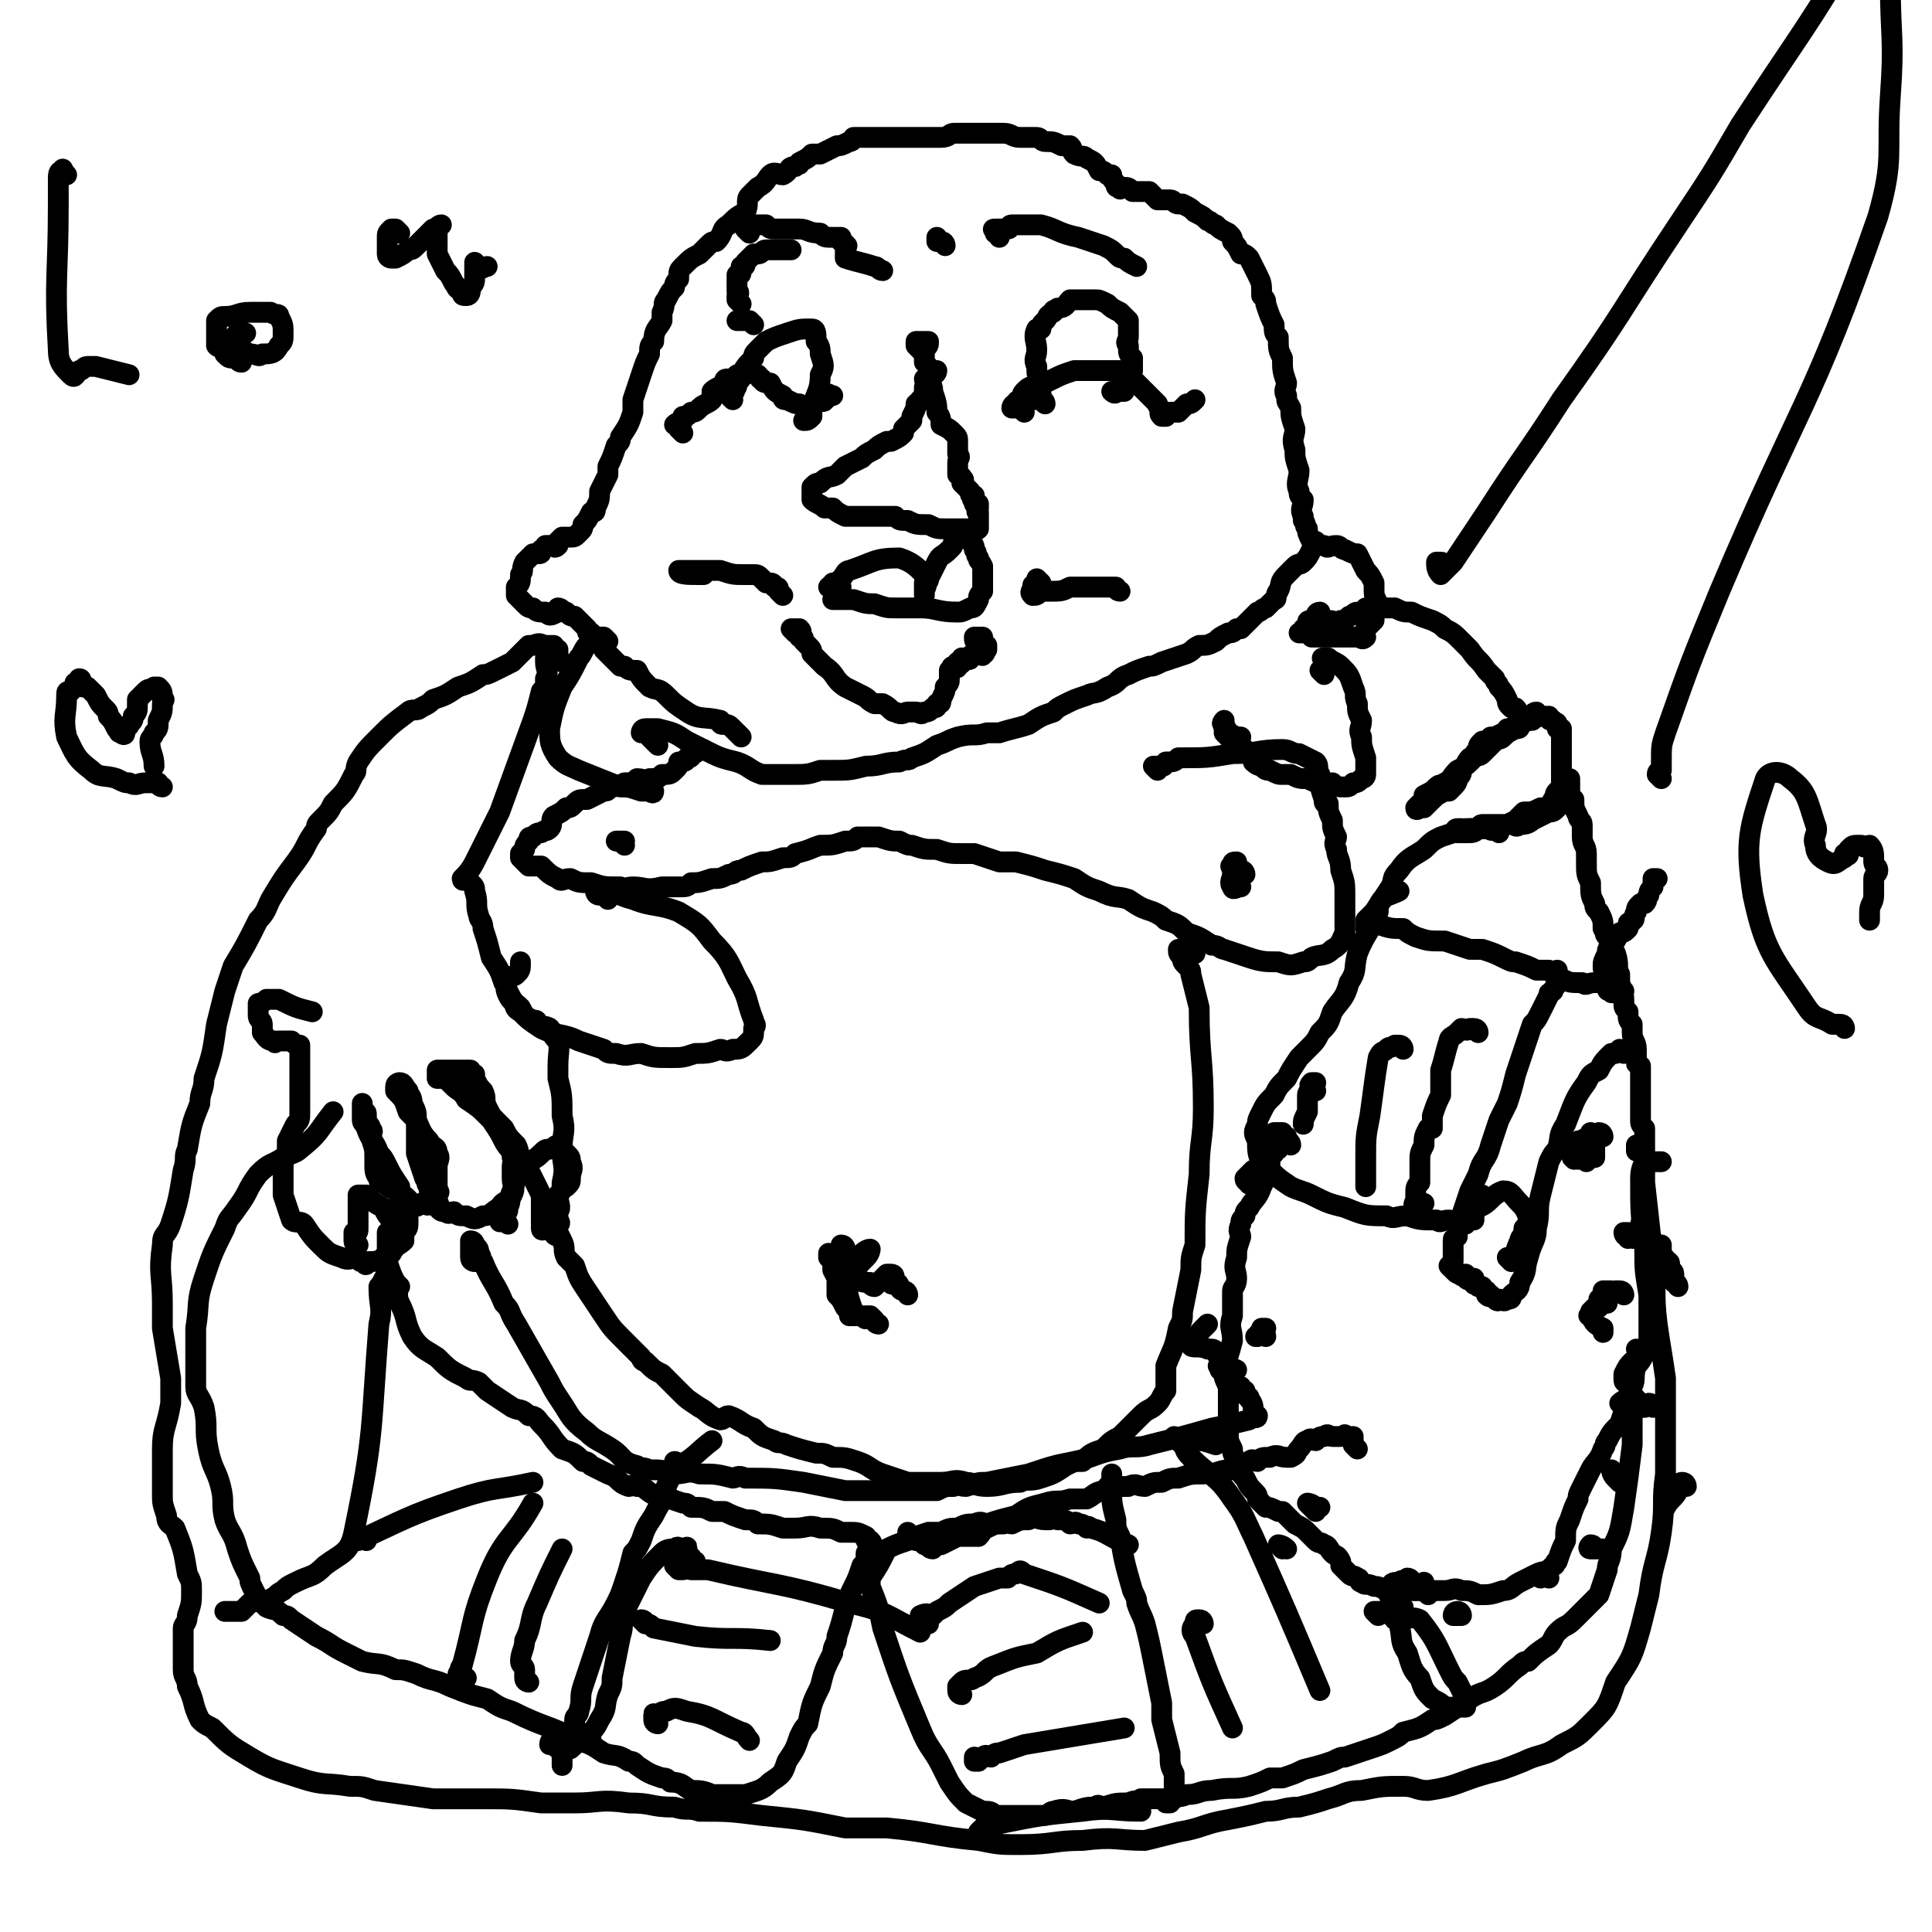
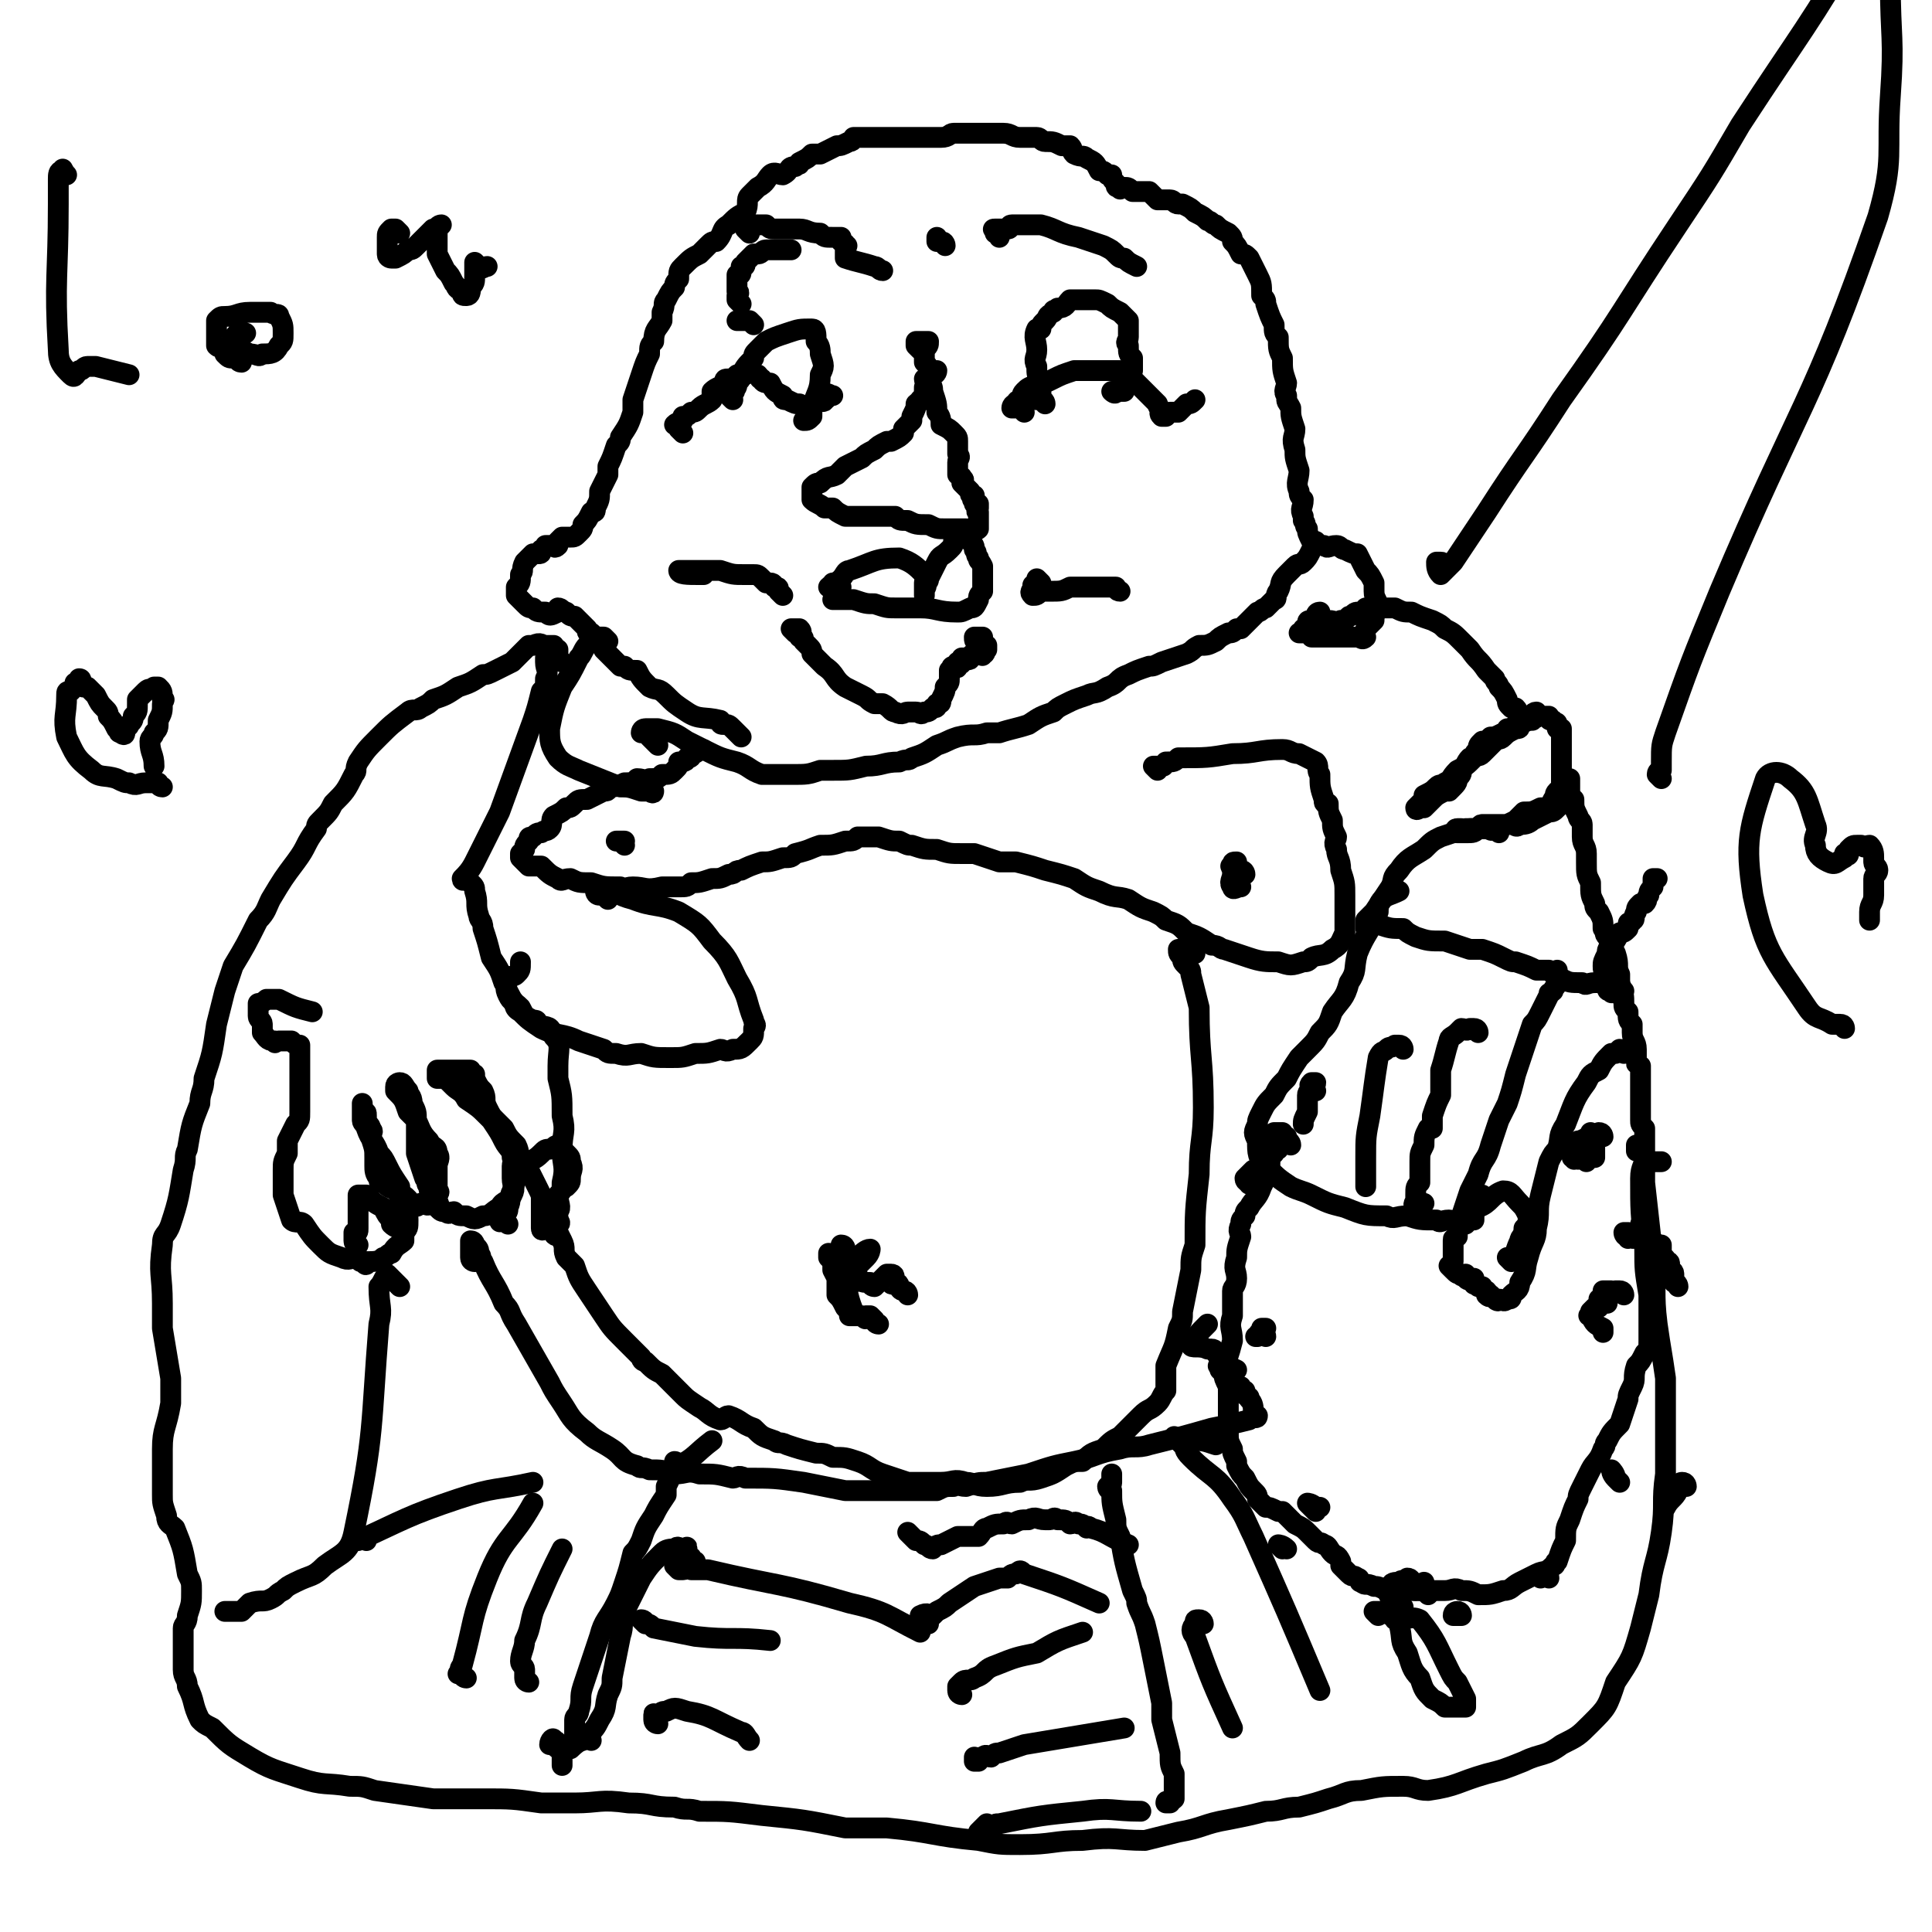
<svg xmlns="http://www.w3.org/2000/svg" viewBox="0 0 464 464" version="1.1">
  <g fill="none" stroke="#000000" stroke-width="5" stroke-linecap="round" stroke-linejoin="round">
    <path d="M178,177c0,0 -1,-1 -1,-1 -1,-1 -1,-1 -1,-1 -1,-1 -1,-1 -2,-1 -1,0 -1,0 -1,-1 -4,-1 -5,0 -8,-2 -3,-2 -3,-2 -5,-4 -2,-2 -2,-1 -4,-2 -2,-2 -2,-2 -3,-4 -2,0 -2,0 -3,-1 -1,0 -1,0 -1,0 -2,-2 -2,-2 -4,-4 0,0 0,0 0,-1 -1,-1 -1,-1 -2,-2 0,0 0,0 -1,-1 -1,0 -1,0 -1,-1 -1,-1 -1,-1 -1,-1 -1,-1 -1,-1 -1,-1 0,0 0,0 -1,-1 -1,0 -1,0 -2,-1 -1,0 -1,-1 -2,-1 0,0 0,1 0,1 -2,1 -2,1 -3,0 -2,0 -2,0 -3,-1 -1,0 -1,0 -2,-1 -1,-1 -1,-1 -2,-2 0,-1 0,-1 0,-2 1,-1 1,-1 1,-3 1,-1 0,-1 1,-3 1,-1 1,-1 2,-2 1,0 1,0 1,0 1,0 1,0 1,-1 1,0 1,-1 1,-1 1,0 1,0 2,0 0,0 0,1 1,0 0,0 0,-1 0,-1 1,-1 1,-1 1,-1 1,0 1,0 2,0 1,0 1,0 2,-1 1,-1 1,-1 1,-2 1,-1 1,-1 2,-3 1,0 1,0 1,-1 1,-2 1,-2 1,-4 1,-2 1,-2 2,-4 0,-1 0,-1 0,-2 1,-2 1,-2 2,-5 1,-1 1,-1 1,-2 2,-3 2,-3 3,-6 0,-2 0,-2 0,-3 1,-3 1,-3 2,-6 1,-3 1,-3 2,-5 0,-2 0,-2 1,-3 0,-3 1,-3 2,-5 0,-1 0,-1 0,-2 1,-2 0,-2 1,-3 1,-2 1,-2 2,-3 0,-1 0,-1 1,-2 0,-2 0,-2 1,-3 2,-2 2,-2 4,-3 1,-1 1,-1 2,-2 1,-1 1,-1 2,-1 2,-2 1,-3 3,-4 2,-2 2,-2 4,-3 1,-2 0,-3 1,-4 1,-1 1,-1 2,-2 2,-1 2,-2 3,-3 1,-1 2,0 3,0 2,-1 1,-2 3,-2 1,-1 1,0 1,-1 2,-1 2,-1 3,-2 1,0 1,0 2,0 2,-1 2,-1 4,-2 1,0 1,0 3,-1 1,0 1,-1 1,-1 2,0 2,0 4,0 1,0 1,0 2,0 2,0 2,0 4,0 1,0 1,0 2,0 2,0 2,0 3,0 1,0 1,0 2,0 1,0 1,0 3,0 1,0 1,0 1,0 2,0 2,-1 3,-1 1,0 1,0 2,0 1,0 1,0 3,0 1,0 1,0 1,0 2,0 2,0 4,0 1,0 1,0 2,0 2,0 2,1 4,1 2,0 2,0 4,0 1,0 1,1 2,1 2,0 2,0 4,1 1,0 1,0 2,0 1,1 0,1 1,2 2,1 2,0 3,1 2,1 2,1 3,3 1,0 1,0 2,1 0,0 0,0 1,0 0,1 0,1 1,2 0,1 0,1 1,1 0,1 0,0 1,0 1,0 1,0 2,1 1,0 1,0 2,0 1,0 1,0 2,0 1,1 1,1 2,2 1,0 0,0 1,0 1,0 1,0 2,0 1,0 1,1 2,1 0,0 1,0 1,0 2,1 2,1 3,2 2,1 2,1 3,2 1,0 1,1 2,1 1,1 1,1 3,2 1,1 1,1 1,2 1,1 1,1 2,3 1,0 1,0 2,1 1,2 1,2 2,4 1,2 1,2 1,5 1,1 1,1 1,2 1,3 1,3 2,5 0,2 0,2 1,3 0,3 0,3 1,5 0,3 0,3 1,6 0,1 -1,2 0,3 0,2 0,1 1,3 0,2 0,2 1,5 0,2 -1,2 0,5 0,2 0,2 1,5 0,2 -1,3 0,5 0,1 0,1 1,2 0,2 -1,2 0,4 0,0 0,0 0,1 1,1 0,1 1,2 0,1 0,1 1,3 0,0 0,0 1,0 1,1 1,1 2,1 1,1 1,0 3,0 1,0 1,1 2,1 2,1 2,1 3,1 1,2 1,2 2,4 1,1 1,1 2,3 0,1 0,1 0,2 0,2 1,2 1,4 -1,2 -1,2 -1,3 -1,1 -1,1 -2,2 0,1 -1,1 -1,2 0,0 1,0 1,0 -1,1 -1,0 -2,0 0,0 0,0 0,0 -1,0 -1,0 -2,0 0,0 0,0 -1,0 0,0 0,0 -1,0 0,0 0,0 -1,0 0,0 0,0 0,0 -1,0 -1,0 -2,0 0,0 0,0 -1,0 0,0 0,0 -1,0 -1,0 -1,0 -2,0 0,0 0,-1 -1,-1 0,0 0,0 -1,0 0,0 -1,0 -1,0 0,0 1,0 1,-1 1,0 1,0 1,0 0,0 0,0 0,-1 0,-1 0,-1 1,-1 0,0 0,0 1,-1 0,0 0,-1 1,-1 0,0 0,1 0,1 -1,1 -1,1 -1,1 -1,0 -1,1 -1,1 0,0 -1,0 -1,1 0,0 1,1 1,1 0,-1 -1,-2 0,-2 0,0 1,1 1,0 1,0 1,0 2,-1 1,0 1,0 1,0 2,0 2,1 3,0 1,0 1,0 2,-1 1,0 1,-1 2,-1 1,0 1,0 2,0 0,0 0,-1 0,-1 1,0 1,0 3,0 0,0 0,0 1,0 1,0 1,0 3,0 2,1 2,1 4,1 2,1 2,1 5,2 2,1 2,1 3,2 2,1 2,1 4,3 1,1 1,1 2,2 2,3 2,2 4,5 1,1 1,1 2,2 0,1 1,1 1,2 1,1 1,1 2,3 0,1 0,1 1,2 1,0 1,0 1,0 1,1 0,1 1,2 0,0 0,0 1,1 1,0 1,-1 1,-1 0,0 0,0 1,0 0,0 1,1 1,0 0,0 0,-1 0,-1 -1,0 -1,1 -1,1 -1,1 -1,1 -3,2 0,0 0,0 -1,0 -1,1 -1,1 -2,1 0,1 0,1 -1,1 -2,1 -2,1 -3,1 -1,1 -1,1 -2,1 -1,1 -1,1 -1,2 -1,1 -1,1 -1,2 -1,0 -1,0 -1,0 -1,1 -1,2 -2,3 0,1 0,1 -1,2 0,1 0,1 -2,3 0,0 0,0 -1,0 -2,1 -2,1 -3,2 -1,1 -1,1 -2,2 -1,0 -1,0 -1,0 0,0 -1,1 -1,0 0,0 0,0 1,-1 0,0 0,0 1,-1 0,0 0,0 0,-1 2,-1 2,-1 3,-2 1,-1 1,0 2,-1 2,-1 1,-1 3,-3 2,-1 2,-1 4,-3 1,-1 1,0 2,-1 2,-2 2,-2 3,-3 1,-1 1,0 2,-1 1,-1 1,-1 3,-2 1,0 1,0 1,-1 2,-1 2,-1 3,-1 1,-1 1,-1 2,-1 1,0 1,0 2,0 0,1 0,1 1,1 0,1 1,0 1,1 0,0 0,0 0,1 0,0 1,0 1,0 0,1 0,1 0,1 0,1 0,1 0,2 0,0 0,0 0,1 0,0 0,0 0,1 0,0 0,0 0,1 0,0 0,0 0,1 0,1 0,1 0,2 0,0 0,0 0,1 0,1 0,1 0,2 0,0 0,0 0,1 0,1 0,1 0,2 0,1 0,1 0,3 0,0 0,0 -1,1 -1,1 -1,1 -2,1 -2,1 -2,1 -4,2 -1,1 -2,1 -3,1 -1,1 -1,0 -2,0 -1,0 -1,0 -3,0 0,0 0,0 -1,0 -2,0 -2,0 -3,0 -1,0 0,1 -1,1 -1,1 -1,1 -3,1 0,0 0,0 -1,0 0,0 0,0 -1,0 0,0 0,0 0,0 0,0 -1,-1 0,-1 0,0 0,0 1,0 1,1 1,0 2,0 1,0 1,0 2,0 2,0 2,0 4,0 3,-1 3,-1 5,-2 1,-1 1,-1 2,-2 2,0 2,0 4,-1 2,0 2,0 3,-2 1,-1 0,-1 1,-2 0,0 1,0 1,0 0,-1 0,-1 0,-2 0,0 0,-1 1,-1 0,0 1,0 1,0 0,1 0,1 0,2 0,1 0,1 0,2 1,1 1,1 1,1 0,2 0,2 1,4 0,1 1,1 1,2 0,2 0,2 0,3 0,2 1,2 1,4 0,1 0,1 0,2 0,3 0,3 1,5 0,3 0,3 1,5 0,1 0,1 1,2 1,2 1,2 1,4 1,1 0,1 1,2 1,2 1,2 2,4 1,3 0,3 1,5 0,1 0,1 0,2 1,3 1,3 1,5 0,1 0,1 1,2 0,2 0,2 1,3 0,1 0,1 0,2 0,2 1,2 1,4 0,1 0,1 0,3 0,1 0,0 1,1 0,2 0,2 0,3 0,1 0,1 0,2 0,2 0,2 0,4 0,2 0,2 0,4 0,1 0,1 1,2 0,2 0,3 0,5 0,4 0,4 0,8 1,9 1,9 2,18 1,8 0,8 1,16 1,7 1,6 2,13 0,8 0,8 0,15 0,4 0,4 0,8 -1,7 0,7 -1,14 -1,7 -2,7 -3,15 -1,4 -1,4 -2,8 -2,7 -2,7 -6,13 -2,6 -2,6 -6,10 -3,3 -3,3 -7,5 -4,3 -5,2 -9,4 -5,2 -5,2 -9,3 -7,2 -7,3 -14,4 -3,0 -3,-1 -6,-1 -5,0 -5,0 -10,1 -4,0 -4,1 -8,2 -3,1 -3,1 -7,2 -4,0 -4,1 -8,1 -4,1 -4,1 -9,2 -6,1 -6,2 -12,3 -4,1 -4,1 -8,2 -7,0 -7,-1 -15,0 -7,0 -7,1 -15,1 -5,0 -5,0 -10,-1 -11,-1 -11,-2 -22,-3 -5,0 -5,0 -10,0 -10,-2 -10,-2 -20,-3 -8,-1 -8,-1 -15,-1 -3,-1 -3,0 -6,-1 -6,0 -5,-1 -11,-1 -7,-1 -7,0 -13,0 -4,0 -4,0 -8,0 -7,-1 -7,-1 -14,-1 -6,0 -6,0 -12,0 -7,-1 -7,-1 -14,-2 -3,-1 -3,-1 -6,-1 -6,-1 -6,0 -12,-2 -6,-2 -7,-2 -12,-5 -5,-3 -5,-3 -9,-7 -2,-1 -2,-1 -3,-2 -2,-4 -1,-4 -3,-8 0,-2 -1,-2 -1,-4 0,-2 0,-2 0,-3 0,-3 0,-3 0,-7 0,-1 1,-1 1,-3 1,-3 1,-3 1,-6 0,-2 0,-2 -1,-4 -1,-6 -1,-6 -3,-11 -1,-1 -2,-1 -2,-3 -1,-3 -1,-3 -1,-5 0,-6 0,-6 0,-11 0,-5 1,-5 2,-11 0,-3 0,-3 0,-6 -1,-6 -1,-6 -2,-12 0,-3 0,-3 0,-6 0,-7 -1,-7 0,-14 0,-3 1,-2 2,-5 2,-6 2,-7 3,-13 1,-3 0,-3 1,-5 1,-6 1,-6 3,-11 0,-3 1,-3 1,-6 2,-6 2,-6 3,-13 1,-4 1,-4 2,-8 1,-3 1,-3 2,-6 3,-5 3,-5 6,-11 2,-2 2,-3 3,-5 3,-5 3,-5 6,-9 3,-4 2,-4 5,-8 0,-1 0,-1 1,-2 2,-2 2,-2 3,-4 3,-3 3,-3 5,-7 1,-1 0,-1 1,-3 2,-3 2,-3 5,-6 3,-3 3,-3 7,-6 1,-1 2,0 3,-1 2,-1 2,-1 3,-2 3,-1 3,-1 6,-3 3,-1 3,-1 6,-3 1,0 1,0 3,-1 2,-1 2,-1 4,-2 1,-1 1,-1 2,-2 1,-1 1,-1 2,-2 0,0 0,0 1,0 2,-1 2,0 3,0 1,0 1,0 2,0 0,0 0,0 0,0 " />
    <path d="M158,179c0,0 -1,-1 -1,-1 0,0 0,0 -1,-1 0,0 0,-1 -1,-1 0,0 -1,0 -1,0 0,0 0,-1 1,-1 2,0 2,0 3,0 4,1 4,1 7,3 2,1 2,1 4,2 4,2 4,2 8,3 3,1 3,2 6,3 4,0 4,0 7,0 4,0 4,0 7,-1 2,0 2,0 3,0 4,0 4,0 8,-1 4,0 4,-1 8,-1 2,-1 2,0 3,-1 3,-1 3,-1 6,-3 3,-1 2,-1 5,-2 4,-1 4,0 7,-1 2,0 2,0 3,0 3,-1 4,-1 7,-2 3,-2 3,-2 6,-3 1,-1 1,-1 3,-2 2,-1 2,-1 5,-2 2,-1 2,0 5,-2 3,-1 2,-2 5,-3 2,-1 2,-1 5,-2 1,0 1,0 3,-1 3,-1 3,-1 6,-2 2,-1 1,-1 3,-2 2,0 2,0 4,-1 1,-1 1,-1 3,-2 1,0 1,0 2,-1 0,0 0,0 1,0 1,-1 1,-1 2,-2 1,-1 1,-1 2,-2 1,0 1,-1 2,-1 1,-1 1,-1 2,-2 1,0 0,-1 1,-2 1,-2 0,-2 2,-4 1,-1 1,-1 2,-2 1,-1 1,0 2,-1 1,-1 1,-1 2,-3 0,0 0,0 1,-1 0,0 0,0 0,0 " />
    <path d="M191,152c0,0 -1,-1 -1,-1 0,0 0,0 0,0 1,0 0,0 0,0 1,0 1,0 1,0 1,0 1,0 1,0 1,1 0,1 0,2 1,0 1,0 1,1 1,1 1,1 1,1 1,1 1,1 1,2 2,2 2,2 3,3 3,2 2,3 5,5 2,1 2,1 4,2 2,1 1,1 3,2 1,0 1,0 2,0 2,1 2,2 3,2 2,1 2,0 3,0 1,0 1,0 2,0 1,0 1,1 2,0 1,0 1,0 2,-1 1,0 1,0 1,-1 1,0 1,0 1,-1 1,-2 1,-2 1,-3 1,-1 1,-1 1,-2 0,-1 0,-1 0,-2 1,0 0,-1 1,-1 0,0 1,1 1,0 0,0 0,0 0,-1 0,0 1,1 1,0 0,0 0,0 0,-1 0,0 1,0 1,0 0,0 1,1 1,0 0,0 0,-1 1,-1 0,0 0,0 1,0 1,0 1,1 1,0 1,0 0,0 1,-1 0,0 0,0 0,-1 -1,-1 -1,0 -2,-1 0,0 1,-1 1,-1 -1,0 -2,0 -2,0 0,1 0,1 1,1 0,1 0,0 1,0 " />
    <path d="M202,141c0,0 -1,-1 -1,-1 0,0 0,0 -1,0 0,1 0,1 0,1 0,0 -1,0 -1,0 1,-1 2,-1 3,-2 1,-1 1,-2 2,-2 6,-2 6,-3 12,-3 3,1 4,2 6,4 1,1 0,1 0,2 1,1 0,1 0,2 0,0 0,0 0,0 0,1 0,1 0,1 0,0 0,0 0,-1 0,0 0,0 0,-1 0,-1 0,-1 0,-1 1,-1 1,0 1,-1 1,-2 1,-2 2,-4 1,-2 1,-1 3,-3 1,-1 1,-1 1,-2 1,-1 1,-1 2,-1 1,0 1,0 2,0 0,1 0,1 0,1 1,1 1,1 1,2 1,1 0,1 1,2 0,1 0,0 1,2 0,1 0,1 0,3 0,1 0,1 0,3 -1,1 -1,1 -1,2 -1,2 -1,2 -2,2 -2,1 -2,1 -3,1 -5,0 -5,-1 -9,-1 -3,0 -3,0 -6,0 -2,0 -2,0 -5,-1 -2,0 -2,0 -5,-1 -2,0 -2,0 -4,0 0,0 -1,0 -1,0 0,0 1,0 1,0 " />
    <path d="M250,140c0,0 -1,-1 -1,-1 0,0 0,1 0,1 -1,1 -1,0 -1,1 0,1 -1,1 0,2 0,0 0,0 0,0 1,0 1,0 2,-1 1,0 1,0 2,0 3,0 3,0 5,-1 1,0 1,0 3,0 1,0 1,0 3,0 1,0 1,0 3,0 1,0 1,0 2,0 0,0 0,1 1,1 " />
    <path d="M188,143c0,0 -1,-1 -1,-1 0,-1 0,-1 -1,-1 0,0 0,-1 -1,-1 0,0 -1,0 -1,0 -1,-1 -1,-1 -1,-1 -1,-1 -1,-1 -2,-1 -1,0 -1,0 -2,0 -3,0 -3,0 -6,-1 -3,0 -3,0 -7,0 -1,0 -3,0 -3,0 0,1 2,1 5,1 0,0 0,0 1,0 " />
    <path d="M221,84c0,0 -1,-1 -1,-1 0,-1 0,-1 0,-1 1,0 1,0 2,0 0,0 0,0 1,0 0,1 0,1 -1,2 0,0 0,0 0,0 0,1 0,1 0,2 0,0 0,0 0,1 1,1 1,1 1,3 1,0 0,0 0,1 1,2 1,2 1,3 1,3 1,3 1,5 1,1 1,2 1,3 2,1 2,1 3,2 1,1 1,1 1,2 0,1 0,1 0,3 1,1 0,1 0,2 0,0 0,0 0,1 0,1 0,1 0,2 1,1 1,0 1,1 1,0 0,1 0,1 1,1 1,1 2,2 0,1 0,1 1,1 0,1 -1,1 0,1 0,1 0,1 0,1 0,0 1,0 1,0 0,1 0,1 0,1 -1,1 0,1 0,1 0,1 0,1 0,1 0,1 0,1 0,1 0,1 0,1 0,1 0,1 0,1 0,1 -1,1 -2,0 -3,0 0,0 0,0 -1,0 0,0 0,0 -1,0 -1,0 -1,0 -2,0 -1,0 -1,0 -1,0 -2,0 -2,0 -4,-1 -3,0 -3,0 -5,-1 -2,0 -2,0 -3,-1 -2,0 -2,0 -4,0 -2,0 -2,0 -4,0 -2,0 -2,0 -4,0 -2,-1 -2,-1 -3,-2 -1,0 -1,0 -2,0 -1,-1 -2,-1 -3,-2 0,-1 0,-1 0,-2 0,-1 0,-1 0,-1 1,-1 1,-1 2,-1 2,-2 2,-1 4,-2 1,-1 1,-1 2,-2 2,-1 2,-1 4,-2 1,-1 1,-1 3,-2 1,-1 1,-1 3,-2 0,0 0,0 1,0 2,-1 2,-1 3,-2 0,0 0,-1 0,-1 1,-1 1,-1 2,-2 0,-1 0,-1 0,-1 1,-2 1,-2 1,-3 1,-1 1,0 1,-1 1,-1 1,-1 1,-3 1,-1 0,-1 0,-2 1,-1 1,0 2,-1 0,-1 1,-1 1,-1 0,0 0,1 -1,1 " />
    <path d="M246,99c0,0 0,-1 -1,-1 0,0 0,0 -1,0 0,0 0,0 -1,0 0,0 0,-1 1,-1 0,-1 1,-1 1,-1 1,-1 0,-1 1,-2 1,-1 1,-1 4,-2 1,0 1,0 3,-1 2,-1 2,-1 5,-2 1,0 1,0 3,0 1,0 1,0 3,0 1,0 1,0 3,0 1,0 1,0 2,0 1,0 1,1 1,1 1,1 1,1 2,1 1,1 1,1 2,2 1,1 1,1 2,2 1,1 1,1 2,2 0,1 1,1 1,2 0,0 -1,0 0,1 0,0 0,0 1,0 0,0 0,-1 1,-1 0,0 0,0 1,0 1,0 1,0 1,0 1,-1 1,-1 2,-2 1,0 1,0 2,-1 " />
    <path d="M164,104c0,0 -1,-1 -1,-1 0,-1 -1,-1 -1,-1 1,-1 1,0 2,-1 0,0 0,0 0,-1 1,0 1,0 2,-1 1,0 1,0 2,-1 1,-1 2,-1 3,-2 0,0 0,-1 0,-2 1,-1 2,-1 3,-2 0,-1 0,-1 1,-1 1,0 1,0 2,-1 1,0 1,0 2,0 0,0 0,-1 1,-1 1,0 1,1 2,1 1,1 0,1 1,1 0,1 1,1 2,1 1,2 1,2 3,3 0,1 0,1 1,1 2,1 2,1 3,1 2,1 2,1 3,0 1,0 1,-1 2,-1 0,0 1,1 1,0 1,0 0,-1 0,-1 1,-1 1,0 2,0 " />
    <path d="M240,57c0,0 0,-1 -1,-1 0,-1 -1,-1 0,-1 0,0 0,0 1,0 1,0 1,0 2,0 1,0 0,-1 1,-1 1,0 1,0 2,0 2,0 2,0 5,0 4,1 4,2 9,3 3,1 3,1 6,2 2,1 2,1 3,2 1,1 1,1 2,1 1,1 1,1 3,2 " />
    <path d="M178,73c0,0 -1,-1 -1,-1 0,-1 0,-1 0,-1 1,-1 0,-1 0,-1 0,0 0,0 0,-1 0,-1 0,-1 0,-1 0,-1 0,-1 0,-1 0,0 0,0 0,-1 1,0 1,0 1,-1 0,0 0,0 0,-1 1,0 1,0 1,-1 1,-1 1,-1 2,-2 1,0 1,0 1,0 1,0 1,-1 2,-1 1,0 1,0 1,0 1,0 1,0 2,0 2,0 2,0 3,0 " />
    <path d="M227,59c0,0 0,-1 -1,-1 0,0 0,0 -1,0 0,0 0,0 0,-1 " />
    <path d="M181,78c0,0 -1,-1 -1,-1 0,0 0,0 -1,0 0,0 0,0 -1,0 0,0 0,0 -1,0 " />
    <path d="M180,56c0,0 -1,-1 -1,-1 0,-1 1,-1 2,-1 0,0 0,0 1,0 0,0 0,0 1,0 0,0 0,0 1,0 1,1 1,1 2,1 1,0 1,0 2,0 2,0 2,0 4,0 2,0 2,1 5,1 1,1 1,1 3,1 1,0 1,0 2,0 0,0 0,1 0,1 1,1 1,0 1,1 1,0 0,0 0,1 0,0 0,0 0,1 0,0 0,0 0,1 3,1 4,1 7,2 1,0 1,1 2,1 " />
    <path d="M176,96c0,0 -1,-1 -1,-1 0,-1 1,0 1,-1 1,0 0,0 0,0 1,-1 1,-1 1,-2 1,-1 1,-1 1,-2 1,-2 1,-2 3,-4 0,-1 0,-1 1,-2 1,-1 1,-1 2,-2 2,-1 2,-1 5,-2 3,-1 3,-1 6,-1 1,0 1,1 1,3 1,1 1,2 1,3 1,3 1,3 0,5 0,4 -1,4 -2,8 0,1 0,1 0,2 -1,1 -1,1 -2,1 " />
    <path d="M251,97c0,0 0,-1 -1,-1 0,0 0,0 -1,0 0,0 1,0 1,-1 0,-1 0,-1 0,-1 0,-1 0,-1 0,-2 -1,-2 -1,-2 -1,-4 -1,-2 0,-2 0,-4 0,-2 -1,-3 0,-5 0,0 0,0 1,0 0,-1 0,-1 1,-2 1,-1 0,-1 2,-2 0,-1 0,0 1,-1 2,0 2,-1 3,-2 2,0 2,0 3,0 1,0 1,0 3,0 1,0 1,0 3,1 1,1 1,1 3,2 1,1 1,1 2,2 0,1 0,1 0,2 0,1 0,1 0,2 0,1 -1,1 0,2 0,2 0,2 1,3 0,2 0,2 0,3 -1,2 -1,2 -1,3 -1,1 -1,1 -1,2 -1,0 -1,0 -2,0 0,1 -1,0 -1,0 1,0 1,0 2,-1 1,-1 1,-1 2,-2 " />
-     <path d="M318,162c0,0 -1,-1 -1,-1 0,0 1,0 1,-1 0,0 0,0 0,-1 0,-1 -1,-1 0,-1 0,0 0,0 1,0 1,1 2,1 3,2 2,2 2,2 3,5 1,2 0,2 1,4 0,2 0,2 1,4 0,2 -1,2 0,4 0,2 0,2 1,5 0,2 0,2 0,4 0,1 -1,1 -1,1 -1,1 -1,1 -2,1 -1,1 -1,1 -2,1 -2,0 -2,0 -3,-1 -1,0 -1,1 -3,0 -1,0 -1,0 -3,-1 -2,0 -2,0 -4,-1 -1,0 -1,0 -2,0 -1,0 -1,0 -3,-1 -1,0 -1,0 -2,-1 0,0 -1,0 -2,-1 0,0 0,-1 0,-1 0,-1 -1,0 -1,-1 -1,-1 -1,-1 -2,-2 -1,-1 -1,-1 -3,-2 0,0 0,0 -1,-1 0,0 0,0 0,-1 0,0 0,0 0,-1 0,0 0,-1 0,-1 0,0 -1,1 0,1 1,2 1,2 3,3 0,0 0,0 1,0 " />
    <path d="M278,185c0,0 -1,-1 -1,-1 0,0 1,0 2,0 1,0 0,0 1,-1 2,0 2,0 3,-1 7,0 7,0 13,-1 6,0 6,-1 12,-1 2,0 2,1 4,1 2,1 2,1 4,2 1,1 0,2 1,3 0,3 0,3 1,6 0,1 0,1 1,1 0,2 0,2 1,4 0,2 0,2 1,4 0,1 -1,1 0,3 0,2 1,2 1,5 1,3 1,3 1,6 0,3 0,3 0,6 0,2 0,2 0,3 -1,2 -1,3 -3,4 -2,2 -3,1 -5,2 -1,1 -1,1 -2,1 -3,1 -3,1 -6,0 -3,0 -4,0 -7,-1 -3,-1 -3,-1 -6,-2 -1,0 -1,-1 -3,-1 -3,-2 -3,-2 -6,-3 -2,-2 -2,-2 -5,-3 -1,-1 -1,-1 -3,-2 -3,-1 -3,-1 -6,-3 -3,-1 -3,0 -7,-2 -3,-1 -3,-1 -6,-3 -3,-1 -3,-1 -7,-2 -3,-1 -3,-1 -7,-2 -2,0 -2,0 -4,0 -3,-1 -3,-1 -6,-2 -1,0 -1,0 -3,0 -3,0 -3,0 -6,-1 -3,0 -3,0 -6,-1 -1,0 -1,0 -3,-1 -2,0 -2,0 -5,-1 -2,0 -2,0 -5,0 -1,1 -1,1 -3,1 -3,1 -3,1 -6,1 -3,1 -2,1 -6,2 -1,1 -1,1 -3,1 -3,1 -3,1 -5,1 -3,1 -3,1 -5,2 -2,0 -1,1 -3,1 -2,1 -2,1 -4,1 -3,1 -3,1 -5,1 -1,1 -1,1 -3,1 -2,0 -2,0 -4,0 -4,1 -4,0 -7,0 -2,0 -2,1 -3,0 -4,0 -4,0 -7,-1 -3,0 -3,0 -5,-1 -2,0 -2,1 -3,0 -2,-1 -2,-1 -4,-3 -1,0 -1,0 -3,0 -1,-1 -1,-1 -2,-2 0,0 0,0 0,-1 0,0 0,0 1,-1 0,-1 0,-1 1,-2 0,-1 0,-1 1,-1 1,-1 1,-1 2,-1 1,-1 1,0 2,-1 1,-1 0,-2 1,-3 2,-1 2,-1 3,-2 1,0 1,0 2,-1 1,-1 1,-1 3,-1 2,-1 2,-1 4,-2 1,0 1,0 1,-1 2,0 2,0 4,-1 2,0 2,0 3,-1 2,0 2,1 3,0 2,0 2,0 3,-1 2,0 2,0 3,-1 1,-1 1,-1 1,-2 1,0 2,0 2,-1 1,0 1,0 1,-1 1,0 1,0 2,-1 1,0 1,0 1,0 0,0 0,0 0,0 " />
    <path d="M146,154c0,0 -1,-1 -1,-1 -1,0 -1,0 -1,0 -1,1 -2,1 -3,2 -1,1 -1,2 -2,3 -2,4 -2,4 -4,7 -2,5 -2,5 -3,10 0,3 0,4 2,7 2,2 3,2 5,3 5,2 5,2 10,4 2,0 2,0 5,1 1,0 1,0 2,0 0,0 1,1 1,0 0,0 -1,0 0,0 0,0 0,0 0,0 " />
    <path d="M135,159c0,0 -1,-1 -1,-1 0,-1 0,-1 0,-1 0,0 0,-1 0,-1 0,0 0,0 -1,0 0,0 0,1 -1,1 0,0 0,0 -1,1 0,0 0,0 0,1 0,2 1,2 0,4 0,2 0,2 -1,3 -1,4 -1,4 -2,7 -4,11 -4,11 -8,22 -3,6 -3,6 -6,12 -1,2 -2,3 -3,4 0,1 1,0 1,0 1,1 1,1 1,1 1,1 1,1 1,2 1,3 0,3 1,6 0,1 1,1 1,3 1,3 1,3 2,7 2,3 2,3 3,6 1,1 0,1 1,3 1,2 1,1 3,3 1,2 1,2 3,3 1,0 1,0 1,1 3,1 3,0 4,3 2,2 1,3 1,7 0,1 0,1 0,3 1,4 1,4 1,9 1,4 0,4 0,8 0,4 1,4 0,8 0,2 0,2 -1,3 0,2 1,3 0,4 0,2 0,1 -1,2 0,1 0,1 0,2 0,1 0,1 0,1 0,1 1,1 1,0 -1,0 -1,0 -2,-1 -1,0 -1,0 -1,0 0,0 -1,1 -1,0 0,0 0,0 0,-1 0,0 0,0 0,-1 0,-1 0,-1 0,-2 0,-1 0,-1 0,-1 0,-1 0,-1 0,-2 0,-1 0,-1 -1,-3 -1,-2 -1,-2 -2,-4 -1,-1 -1,-1 -1,-2 -2,-2 -1,-2 -2,-4 -2,-2 -2,-2 -3,-4 -1,-1 -1,-1 -2,-2 -1,-1 -1,-1 -2,-3 -1,-2 0,-2 -1,-4 -1,-1 -1,-1 -2,-3 0,0 0,0 0,-1 -1,0 -1,0 -1,0 0,-1 0,-1 0,-1 0,0 0,0 -1,0 -1,0 -1,0 -1,0 0,0 0,0 -1,0 -1,0 -1,0 -1,0 -1,0 -1,0 -1,0 0,0 0,0 -1,0 -1,0 -1,0 -1,0 -1,0 -1,0 -1,0 0,1 0,1 0,2 1,0 1,0 2,0 1,1 1,1 2,2 1,1 2,1 3,3 3,2 3,2 5,4 1,1 1,1 1,1 2,3 2,3 3,5 1,2 2,2 2,4 1,1 0,1 0,2 0,2 0,2 0,3 0,2 1,2 0,4 -1,2 -2,1 -3,3 -2,1 -2,2 -4,2 -2,1 -2,1 -4,0 -2,0 -2,0 -3,-1 -1,0 -1,1 -2,0 -1,0 -1,0 -2,-1 0,0 1,-1 0,-1 0,-1 -1,-1 -1,-2 -1,-1 -1,-1 -1,-2 -1,-1 0,-1 -1,-2 -1,-3 -1,-3 -2,-6 0,-3 0,-3 0,-5 0,-2 0,-2 0,-3 0,-2 0,-2 -1,-4 0,-2 -1,-2 -1,-3 -1,-1 -1,-2 -2,-2 0,0 -1,0 -1,1 0,0 0,0 0,1 2,2 2,2 3,5 1,1 1,1 2,2 1,2 1,3 3,5 1,2 2,1 2,3 1,1 0,2 0,3 0,2 0,2 0,4 0,1 0,1 0,2 0,0 1,0 0,1 0,0 0,0 -1,0 0,1 0,2 -1,2 0,1 -1,0 -2,0 -1,1 -1,1 -2,0 -1,0 0,0 -1,-1 -1,-1 -1,-1 -3,-2 -1,-1 -1,0 -3,-2 -1,0 -1,0 -1,-1 -1,-1 -1,-2 -1,-3 0,-1 0,-1 0,-2 0,-2 0,-2 -1,-5 0,-1 1,-1 0,-2 0,-1 -1,-1 -1,-2 0,0 0,-1 0,-1 0,-1 0,-1 -1,-1 0,-1 0,-1 0,-2 0,0 0,0 0,0 0,1 0,1 0,2 0,1 0,1 0,2 0,1 1,1 1,2 1,3 2,3 3,6 1,1 1,1 2,3 1,2 1,2 3,5 0,2 0,2 0,4 1,1 1,1 1,2 1,1 1,1 1,2 0,2 0,2 -1,3 0,1 0,1 0,2 -1,1 -2,1 -3,3 -1,0 -1,1 -2,1 -1,1 -2,1 -4,1 0,1 0,1 -1,0 -1,0 0,0 -1,-1 -2,0 -2,1 -4,0 -3,-1 -3,-1 -5,-3 -2,-2 -2,-2 -4,-5 -1,-1 -2,0 -3,-1 -1,-3 -1,-3 -2,-6 0,-3 0,-3 0,-6 0,-2 0,-2 1,-4 0,-1 0,-1 0,-3 1,-2 1,-2 2,-4 1,-1 1,-1 1,-3 0,-1 0,-1 0,-3 0,0 0,0 0,-1 0,-2 0,-2 0,-3 0,-2 0,-2 0,-3 0,-1 0,-1 0,-2 0,-1 0,-1 0,-3 0,0 0,0 0,-1 -1,0 -1,0 -2,-1 -1,0 -1,0 -1,0 -1,0 -1,0 -2,0 -1,0 -1,1 -1,0 -2,0 -2,-1 -3,-2 0,-1 0,-1 0,-2 0,-1 -1,-1 -1,-2 0,-1 0,-1 0,-3 0,0 1,0 2,-1 1,0 1,0 3,0 4,2 4,2 8,3 " />
    <path d="M86,299c0,0 -1,0 -1,-1 0,-1 0,-1 0,-2 1,0 1,0 1,-1 0,-1 0,-1 0,-2 0,-1 0,-1 0,-2 0,-2 0,-2 0,-4 1,0 1,0 2,0 2,2 2,2 4,3 1,2 1,2 2,3 1,1 2,2 2,2 0,0 -1,0 -2,-1 " />
    <path d="M122,294c0,0 -1,-1 -1,-1 -1,0 -1,1 -1,0 0,0 1,0 1,-1 1,-1 1,-1 1,-2 1,-2 0,-2 1,-4 1,-3 1,-3 3,-6 2,-2 2,-1 4,-3 1,-1 1,-1 2,-1 1,0 1,-1 2,-1 1,1 1,1 2,2 1,1 1,1 1,2 1,2 0,2 0,4 0,1 0,1 -1,2 " />
    <path d="M211,318c0,0 -1,0 -1,-1 0,0 0,0 -1,-1 0,0 0,0 -1,0 0,1 0,1 -1,0 -1,0 -1,0 -3,0 0,-1 0,-1 -1,-2 -1,-2 -1,-2 -2,-3 0,-4 0,-5 0,-9 1,-1 1,-2 1,-3 1,0 1,1 1,1 1,3 1,3 1,5 0,2 0,3 0,4 -1,1 -1,0 -1,0 -2,-2 -2,-2 -3,-4 0,-1 0,-1 0,-2 -1,-1 -1,-1 -1,-2 0,0 0,1 0,1 2,2 2,2 3,4 2,4 1,4 3,9 0,0 0,0 0,0 " />
    <path d="M299,210c0,0 0,-1 -1,-1 0,0 0,0 -1,-1 0,0 -1,1 -1,0 0,0 1,-1 1,-1 -1,0 -1,0 -1,1 -1,0 0,0 0,1 0,0 0,0 0,1 0,1 -1,2 0,3 0,1 1,0 2,0 0,0 0,0 0,0 " />
    <path d="M150,203c0,0 -1,-1 -1,-1 -1,0 -1,0 -1,0 0,0 0,0 0,0 1,0 1,0 2,0 " />
    <path d="M146,216c0,0 -1,-1 -1,-1 -1,0 -1,0 -1,0 -1,0 -1,-1 -1,-1 1,-1 1,-1 2,-1 3,1 3,2 7,3 5,2 6,1 11,3 5,3 5,3 8,7 4,4 4,5 6,9 3,5 2,5 4,10 0,1 1,1 0,2 0,2 0,2 -1,3 -2,2 -2,2 -4,2 -2,1 -2,0 -3,0 -3,1 -3,1 -6,1 -3,1 -3,1 -6,1 -4,0 -4,0 -7,-1 -3,0 -3,1 -6,0 -2,0 -2,0 -3,-1 -3,-1 -3,-1 -6,-2 -4,-2 -5,-1 -9,-3 -3,-2 -3,-2 -5,-4 -2,-1 -1,-2 -2,-3 -1,-2 -2,-3 -1,-5 0,-1 1,0 2,-1 1,-1 1,-1 1,-3 " />
    <path d="M360,200c0,0 0,-1 -1,-1 0,0 0,0 0,0 -1,1 -1,0 -2,0 0,0 0,0 0,0 -2,0 -2,0 -3,0 -1,0 -1,0 -2,0 -3,1 -3,1 -6,2 -2,1 -2,1 -4,3 -3,2 -4,2 -6,5 -2,2 -1,2 -2,4 -2,3 -2,3 -4,6 -1,1 -1,1 -2,2 0,1 0,2 0,2 0,0 0,-1 1,-1 1,0 1,0 2,0 3,1 3,1 6,1 1,1 1,1 3,2 3,1 3,1 7,1 3,1 3,1 6,2 2,0 2,0 3,0 3,1 3,1 5,2 2,1 2,1 3,1 3,1 3,1 5,2 2,0 2,0 3,0 1,1 1,1 3,2 2,1 2,1 5,1 1,1 1,0 3,0 1,0 1,0 3,0 0,1 0,1 1,1 1,1 1,1 2,2 0,0 1,-1 1,-1 0,0 -1,0 -1,0 -1,0 -1,0 -1,0 -1,0 -1,1 -1,0 -1,0 -1,0 -1,-1 0,0 0,0 0,-1 0,-1 0,-1 0,-2 -1,-1 -1,-1 -1,-2 0,-1 0,-1 1,-3 0,-1 0,-1 1,-2 1,-1 1,-1 2,-3 1,0 1,0 2,-1 0,0 0,-1 0,-1 0,-1 1,0 1,-1 1,0 0,-1 1,-2 0,-1 0,-1 1,-2 0,0 1,0 1,0 1,-1 0,-1 1,-2 0,-1 0,-1 1,-2 0,-1 0,-1 0,-1 0,-1 0,-1 0,-1 0,0 0,0 1,0 " />
    <path d="M390,253c0,0 0,-1 -1,-1 0,0 0,0 0,0 -1,1 -1,1 -1,1 -1,0 -1,0 -1,0 -2,2 -2,2 -3,4 -2,1 -2,1 -3,3 -3,4 -3,5 -5,10 -2,3 -1,3 -2,6 -1,1 -1,1 -2,3 -1,4 -1,4 -2,8 -1,4 0,4 -1,8 0,3 -1,3 -2,7 -1,3 0,3 -2,6 0,2 -1,2 -2,3 0,1 0,1 -1,1 -1,1 -1,0 -2,0 0,0 0,1 -1,0 0,0 0,0 -1,-1 0,0 0,1 -1,0 0,0 1,0 0,-1 0,0 -1,0 -1,-1 -1,0 -1,0 -1,0 0,0 0,0 -1,-1 0,0 0,1 0,0 -1,0 0,-1 0,-1 -1,0 -1,1 -2,0 0,0 0,0 0,-1 -1,0 -1,1 -1,0 -1,0 -1,0 -2,-1 0,0 0,0 -1,-1 0,0 1,0 1,-1 0,-1 0,-1 0,-1 0,-1 0,-1 0,-2 0,-1 0,-1 0,-2 0,-1 0,0 1,-1 0,-3 0,-3 1,-5 1,-3 1,-3 2,-6 1,-2 1,-2 2,-4 1,-4 2,-3 3,-7 1,-3 1,-3 2,-6 1,-2 1,-2 2,-4 1,-3 1,-3 2,-7 1,-3 1,-3 2,-6 1,-3 1,-3 2,-6 1,-1 1,-1 2,-3 1,-2 1,-2 2,-4 0,-1 0,0 1,-1 0,-1 1,-1 1,-2 0,-1 0,-1 0,-3 " />
    <path d="M356,289c0,0 -1,0 -1,-1 0,0 1,-1 1,-1 0,0 0,1 0,1 " />
    <path d="M354,292c0,0 -1,-1 -1,-1 0,0 1,2 1,2 0,0 0,-1 0,-2 0,0 -1,-1 0,-1 0,0 0,1 1,0 3,-1 3,-3 6,-4 2,0 2,1 4,3 1,1 1,1 2,3 0,2 0,2 -1,3 0,2 -1,2 -1,3 -1,2 -1,3 -2,5 0,0 -1,-1 -1,-1 " />
    <path d="M352,294c0,0 0,-1 -1,-1 -1,0 -1,0 -1,0 -1,1 -1,0 -2,0 -2,0 -2,1 -3,0 -4,0 -4,0 -7,-1 -3,0 -3,1 -5,0 -5,0 -5,0 -10,-2 -4,-1 -4,-1 -8,-3 -2,-1 -3,-1 -5,-2 -3,-2 -3,-2 -6,-5 -2,-2 -2,-3 -2,-6 -1,-2 -1,-2 0,-4 0,-1 0,-1 1,-3 1,-2 1,-2 3,-4 1,-2 1,-2 3,-4 1,-2 1,-2 3,-5 1,-1 1,-1 2,-2 2,-2 2,-2 3,-4 2,-2 2,-2 3,-5 2,-3 3,-3 4,-7 2,-3 1,-3 2,-7 2,-5 3,-5 5,-10 0,-1 0,-2 1,-3 1,-1 2,-1 4,-2 " />
    <path d="M355,248c0,0 0,-1 -1,-1 -1,0 -1,0 -1,0 -1,1 -1,0 -2,0 -1,1 -1,1 -1,1 -1,1 -2,1 -2,2 -1,3 -1,4 -2,7 0,3 0,3 0,6 -1,2 -1,2 -2,5 0,1 0,1 0,3 0,0 -1,0 -1,0 -1,2 -1,2 -1,4 -1,2 -1,2 -1,4 0,1 0,1 0,2 0,1 0,1 0,3 -1,1 -1,1 -1,3 0,0 0,0 0,1 0,1 -1,1 0,2 0,0 1,0 1,-1 1,0 1,0 1,0 " />
    <path d="M337,252c0,0 0,-1 -1,-1 0,0 0,0 -1,0 -1,1 -1,0 -2,1 -1,1 -1,0 -2,2 -1,6 -1,7 -2,14 -1,5 -1,5 -1,10 0,1 0,1 0,2 0,1 0,1 0,2 0,1 0,1 0,1 0,1 0,1 0,1 0,1 0,1 0,1 " />
    <path d="M316,262c0,0 -1,-1 -1,-1 0,0 1,0 1,-1 -1,0 -1,0 -1,0 -1,1 0,1 0,1 0,1 -1,1 -1,2 0,2 0,2 0,4 -1,2 -1,2 -1,3 " />
    <path d="M385,273c0,0 0,-1 -1,-1 0,0 0,1 -1,1 -1,1 -1,0 -1,-1 " />
    <path d="M381,279c0,0 0,-1 -1,-1 0,0 0,0 -1,0 0,1 0,0 0,0 -1,0 -1,1 -1,0 -1,0 0,0 0,-1 0,0 0,0 0,-1 0,0 0,0 0,-1 0,0 0,0 1,-1 0,0 0,0 0,0 1,0 2,-1 3,-1 1,1 1,1 1,1 0,1 0,1 0,2 0,1 0,1 0,2 0,0 0,0 0,-1 " />
    <path d="M403,309c0,0 0,-1 -1,-1 0,0 0,0 0,-1 0,0 0,0 0,-1 0,-1 -1,-1 -1,-1 0,-1 0,-1 0,-1 0,-1 0,-1 -1,-1 0,-1 0,-1 -1,-1 0,-1 0,-1 0,-1 0,-1 0,-1 0,-2 -1,0 -1,0 -2,-1 -1,0 -2,0 -3,-1 0,0 1,-1 1,-2 0,0 -1,-1 -1,-1 0,1 1,1 1,2 0,0 0,0 0,0 -1,1 -1,1 -2,1 -1,1 -1,0 -2,0 0,0 0,1 0,0 -1,0 -1,-1 -1,-1 0,0 1,0 1,0 0,1 0,1 0,1 " />
    <path d="M390,311c0,0 0,-1 -1,-1 0,0 0,0 -1,0 0,1 0,0 -1,0 -1,0 -1,0 -2,0 0,1 1,1 1,2 0,0 0,0 0,1 -1,0 -1,-1 -2,-1 0,1 0,1 0,2 -1,0 -1,0 -1,0 -1,1 -1,1 -1,1 0,1 -1,1 0,1 1,2 1,2 3,3 0,0 0,0 0,1 " />
-     <path d="M397,338c0,0 0,-1 -1,-1 0,0 0,0 -1,1 0,0 0,0 -1,0 -1,0 -1,0 -2,0 -1,-1 -1,-1 -1,-1 -1,-1 -2,0 -2,0 1,-1 2,-1 4,-1 0,0 0,0 0,0 " />
    <path d="M389,356c0,0 0,0 -1,-1 0,-1 -1,-2 -1,-2 0,0 0,1 1,2 " />
-     <path d="M383,372c0,0 0,-1 -1,-1 0,0 -1,1 0,1 0,0 1,0 2,0 0,0 0,0 1,0 " />
    <path d="M372,379c0,0 0,-1 -1,-1 0,0 0,0 -1,1 " />
    <path d="M351,388c0,0 0,-1 -1,-1 0,0 -1,0 -1,1 0,0 1,0 2,0 " />
    <path d="M343,383c0,0 0,0 -1,-1 0,0 0,0 -1,0 0,-1 -1,0 -1,0 0,-1 1,-1 2,-2 0,0 0,0 0,0 " />
    <path d="M308,372c0,0 -1,-1 -1,-1 0,0 1,0 2,1 " />
    <path d="M316,363c0,0 0,0 -1,-1 0,0 -1,-1 -1,-1 0,0 1,0 2,1 0,0 0,0 1,0 " />
    <path d="M287,346c0,0 0,-1 -1,-1 0,0 -1,0 -1,1 0,0 1,-1 2,0 2,0 2,0 5,1 " />
    <path d="M304,321c0,0 0,-1 -1,-1 0,0 0,0 -1,1 0,0 -1,0 0,0 0,-1 1,-1 1,-2 1,0 0,0 1,0 " />
    <path d="M292,325c0,0 0,-1 -1,-1 -1,0 -1,0 -1,0 -2,-1 -4,0 -4,-1 1,-2 2,-3 4,-5 " />
    <path d="M303,283c0,0 0,-1 -1,-1 -1,0 -1,0 -2,1 0,0 0,1 0,1 0,1 0,0 1,0 " />
    <path d="M307,276c0,0 -1,-1 -1,-1 0,0 0,1 0,2 -1,1 -1,1 -1,2 -1,0 -1,0 -1,1 -1,0 -1,0 -1,1 -1,0 -1,0 -1,0 0,1 -1,1 -1,1 0,1 0,1 -1,1 0,0 1,0 0,0 0,1 -1,1 -1,0 0,0 0,0 1,-1 0,0 0,0 1,-1 0,0 0,0 1,0 " />
    <path d="M310,275c0,0 0,-1 -1,-1 0,0 0,1 0,0 -1,0 0,-1 0,-1 -1,0 -1,1 -1,0 -1,0 0,-1 0,-1 -1,0 -1,0 -2,0 0,1 0,2 0,3 -1,2 -1,2 -1,3 -1,1 0,1 0,2 -1,3 -1,3 -2,5 -1,3 -2,3 -3,5 -1,1 -1,1 -1,2 -1,1 -1,1 -1,2 -1,2 0,2 0,3 -1,3 -1,3 -1,5 -1,3 0,3 0,5 0,2 -1,2 -1,3 0,3 0,3 0,6 -1,3 0,3 0,6 -1,4 -1,3 -2,7 0,2 1,2 1,3 0,2 0,2 0,4 0,3 0,3 0,5 0,1 -1,1 0,3 0,2 0,2 1,4 0,1 0,1 1,3 0,0 0,0 0,1 1,2 1,2 2,3 1,2 1,2 2,3 1,1 1,1 1,2 1,1 1,1 2,2 1,0 1,0 3,1 1,0 1,0 1,0 2,2 2,2 3,3 2,1 2,1 3,2 1,1 1,1 2,2 1,1 1,0 2,1 1,0 1,1 2,2 1,1 1,0 2,2 0,0 0,0 0,1 1,1 1,1 2,2 1,1 1,0 2,1 1,0 0,1 1,1 1,1 1,0 3,1 1,0 1,0 3,1 2,0 2,0 4,0 1,0 1,0 2,0 2,0 2,0 5,0 1,0 1,0 3,0 2,0 2,-1 4,0 2,0 2,0 4,1 3,0 3,0 6,-1 2,0 2,-1 4,-2 2,-1 2,-1 4,-2 2,-1 2,0 4,-2 1,0 0,-1 1,-1 1,-3 1,-3 2,-5 0,-3 0,-3 1,-5 1,-3 1,-3 2,-5 0,-1 0,-1 1,-3 1,-2 1,-2 2,-4 1,-2 2,-2 3,-5 1,-1 0,-1 1,-2 1,-2 1,-2 3,-4 1,-3 1,-3 2,-6 0,-1 0,-1 1,-3 1,-2 0,-2 1,-5 1,-1 1,-1 2,-3 1,-1 1,-1 1,-3 0,-1 0,-1 0,-2 0,-2 0,-2 0,-3 0,-3 0,-3 0,-6 -1,-6 -1,-6 -1,-11 -1,-9 -1,-9 -1,-17 0,-3 1,-3 1,-5 0,0 0,0 -1,-1 0,0 0,-1 -1,-1 0,0 0,1 0,0 0,0 0,-1 0,-1 0,0 1,1 1,2 1,1 1,1 2,2 1,0 1,0 3,0 " />
    <path d="M218,311c0,0 0,-1 -1,-1 0,0 -1,0 -1,-1 0,0 0,-1 -1,-1 0,0 -1,1 -1,0 0,0 0,0 0,-1 1,0 1,-1 0,-1 0,0 0,0 -1,0 -1,1 -1,1 -1,1 -1,1 -1,1 -2,2 0,0 -1,0 -1,-1 -2,0 -2,0 -3,-1 -1,-1 -1,-1 -1,-2 0,-2 0,-2 1,-3 1,-1 2,-2 3,-2 0,0 0,1 -1,2 0,0 0,0 -1,1 0,0 0,0 -1,1 0,0 -1,0 -1,1 1,1 1,1 1,2 " />
    <path d="M287,229c0,0 0,-1 -1,-1 0,0 0,0 -1,0 -1,1 -1,0 -2,0 0,1 0,1 1,2 0,1 0,1 1,2 1,1 1,1 1,2 1,4 1,4 2,8 0,12 1,12 1,24 0,8 -1,8 -1,16 -1,9 -1,9 -1,17 -1,3 -1,3 -1,6 -1,5 -1,5 -2,10 0,2 0,2 -1,4 -1,5 -1,4 -3,9 0,3 0,3 0,6 -1,1 -1,2 -2,3 -2,2 -2,1 -4,3 -2,2 -2,2 -3,3 -1,1 -1,1 -2,2 -2,1 -2,1 -4,3 -3,1 -3,1 -5,3 -2,0 -2,0 -4,1 -3,2 -3,2 -6,3 -3,1 -3,0 -5,1 -4,0 -4,1 -8,1 -3,0 -3,-1 -5,-1 -3,-1 -3,0 -6,0 -4,0 -4,0 -8,0 -3,-1 -3,-1 -6,-2 -3,-1 -3,-2 -6,-3 -3,-1 -3,-1 -6,-1 -2,-1 -2,-1 -4,-1 -4,-1 -4,-1 -7,-2 -2,-1 -2,0 -3,-1 -3,-1 -3,-1 -5,-3 -3,-1 -3,-2 -6,-3 -1,0 -1,1 -2,1 -3,-1 -3,-2 -5,-3 -3,-2 -3,-2 -4,-3 -2,-2 -2,-2 -3,-3 -1,-1 -1,-1 -2,-2 -2,-1 -2,-1 -4,-3 -1,0 -1,-1 -1,-1 -2,-2 -2,-2 -4,-4 -3,-3 -3,-3 -5,-6 -2,-3 -2,-3 -4,-6 -2,-3 -2,-3 -3,-6 -1,-1 -1,-1 -2,-2 -1,-2 0,-2 -1,-4 -1,-2 -1,-2 -2,-4 0,0 0,-1 0,-1 1,0 1,0 1,0 1,1 0,1 0,1 " />
    <path d="M114,303c0,0 -1,0 -1,-1 0,0 0,0 0,-1 0,-1 0,-1 0,-2 0,0 0,-1 0,-1 1,0 1,1 1,1 1,1 1,1 1,2 1,1 0,1 1,2 2,5 3,5 5,10 2,2 1,2 3,5 4,7 4,7 8,14 1,2 1,2 3,5 2,3 2,4 6,7 2,2 3,2 6,4 3,2 2,3 6,4 1,1 1,0 3,1 3,0 3,0 6,1 3,0 3,-1 6,0 4,0 4,0 8,1 1,0 1,-1 3,0 7,0 7,0 14,1 5,1 5,1 10,2 6,0 6,0 12,0 5,0 5,0 10,0 2,-1 2,-1 4,-1 1,-1 1,0 3,0 3,-1 3,-1 5,-1 5,-1 5,-1 10,-2 6,-2 6,-2 11,-3 5,-1 5,-2 11,-3 3,-1 4,0 7,-1 8,-2 8,-2 15,-4 5,-1 5,-1 9,-2 1,-1 2,0 2,-1 0,0 -1,0 -1,-1 0,-1 0,-2 -1,-3 0,-1 0,0 -1,-1 0,0 0,0 0,-1 -1,0 -1,0 -1,-1 -2,0 -2,1 -3,1 0,-1 0,-1 0,-1 -1,-2 -1,-2 -1,-3 -1,-1 -1,-1 -1,-1 0,-1 -1,-1 0,-1 1,0 2,0 4,1 " />
    <path d="M405,357c0,0 0,-1 -1,-1 0,0 -1,0 -1,1 0,1 0,1 0,1 -1,2 -2,2 -3,4 " />
-     <path d="M394,325c0,0 0,-1 -1,-1 0,0 1,1 0,2 0,1 0,1 -1,1 -1,1 -1,1 -2,3 0,0 0,0 0,1 0,1 0,1 1,1 0,1 1,1 1,3 0,6 0,6 0,12 -1,8 -1,8 -2,15 -1,6 -1,6 -3,10 0,3 -1,3 -1,5 -1,3 -1,3 -2,6 -1,1 -1,1 -2,2 -2,2 -2,2 -4,4 -2,2 -2,1 -4,3 -1,1 -1,2 -2,3 -3,2 -3,2 -5,4 -1,0 -1,0 -2,1 -3,2 -3,3 -6,5 -3,2 -3,1 -6,3 -3,2 -3,2 -6,4 -2,1 -2,1 -3,1 -3,2 -3,2 -7,3 -1,1 -1,1 -3,2 -2,1 -2,1 -5,2 -3,1 -3,1 -6,2 -1,0 -1,0 -3,1 -3,1 -3,1 -7,2 -2,1 -2,1 -5,2 -1,0 -1,0 -3,0 -2,1 -2,1 -5,2 -4,1 -4,0 -9,1 -3,0 -3,1 -6,1 -2,1 -2,0 -5,1 -3,0 -3,0 -6,0 -1,1 -1,0 -3,1 -3,0 -3,0 -6,1 -1,0 -1,-1 -2,0 -2,0 -2,0 -5,1 -2,0 -2,-1 -5,0 -1,0 -1,1 -2,1 -3,0 -3,0 -6,0 -3,0 -3,0 -6,0 -1,-1 -1,-1 -3,-1 -2,-1 -2,-1 -4,-2 -2,-2 -2,-2 -4,-5 -1,-2 -1,-2 -2,-4 -2,-4 -3,-4 -5,-9 -5,-12 -5,-12 -9,-24 -1,-5 -1,-5 -3,-10 0,-1 0,-1 0,-2 2,-3 2,-3 4,-7 0,0 0,0 0,0 2,-1 2,-1 5,-2 2,-1 2,-1 5,-2 1,0 1,0 3,0 2,-1 2,-1 4,-1 2,-1 2,-1 4,-1 2,-1 2,0 3,0 3,-1 3,-1 7,-2 3,-2 3,-2 7,-3 3,-1 3,0 6,-1 2,0 2,0 4,0 2,-1 2,-2 5,-2 2,-1 2,-1 5,-1 2,-1 2,0 4,0 2,-1 2,-1 4,-1 2,-1 2,-1 4,-1 3,-1 3,-1 6,-1 1,-1 1,0 2,0 3,-1 3,-1 5,-1 2,-1 2,-1 4,-2 1,-1 1,0 2,0 1,-1 1,-1 3,-1 2,-1 2,0 4,0 1,0 1,0 1,0 2,-1 1,-1 2,-2 1,-1 1,-2 2,-2 1,-1 1,0 2,0 1,-1 1,-1 2,-1 1,-1 1,0 2,0 1,0 1,0 2,0 1,0 1,-1 1,0 1,0 1,0 2,0 0,1 0,1 0,2 0,0 0,0 1,1 " />
    <path d="M219,369c0,0 -1,-1 -1,-1 0,0 1,1 2,2 1,0 1,0 2,1 1,0 1,1 2,1 1,-1 1,-1 2,-1 2,-1 2,-1 4,-2 2,0 3,0 5,0 1,-1 1,-2 2,-2 2,-1 2,-1 4,-1 1,-1 1,0 2,0 2,-1 2,-1 4,-1 2,-1 2,0 4,0 0,0 0,0 1,0 1,0 1,-1 2,0 2,0 2,0 3,1 1,0 1,-1 2,0 1,0 1,0 2,1 0,0 0,-1 1,0 4,1 4,2 9,4 " />
    <path d="M223,390c0,0 -1,0 -1,-1 -1,0 -1,0 -1,-1 0,0 0,0 0,0 2,-1 2,0 3,0 1,-1 1,-1 1,-1 2,-1 2,-1 3,-2 3,-2 3,-2 6,-4 3,-1 3,-1 6,-2 1,0 1,0 2,0 1,-1 1,-1 2,-1 1,-1 1,-1 2,0 9,3 9,3 18,7 " />
    <path d="M231,407c0,0 -1,0 -1,-1 0,0 0,0 0,-1 1,-1 1,-1 1,-1 1,-1 2,0 3,-1 3,-1 2,-2 5,-3 5,-2 5,-2 10,-3 5,-3 5,-3 11,-5 " />
    <path d="M235,423c0,0 -1,-1 -1,-1 0,0 0,1 0,1 0,0 1,0 1,0 1,-1 0,-1 1,-1 1,-1 1,0 2,0 1,-1 1,-1 2,-1 3,-1 3,-1 6,-2 12,-2 12,-2 24,-4 " />
    <path d="M236,441c0,0 -1,0 -1,-1 0,0 0,0 1,-1 0,0 0,0 1,-1 0,0 0,1 1,1 1,-1 1,-1 2,-1 10,-2 10,-2 20,-3 7,-1 7,0 14,0 " />
-     <path d="M94,297c0,0 -1,-1 -1,-1 0,0 0,1 0,2 0,1 0,1 0,3 0,1 0,1 0,2 1,3 1,3 2,5 1,3 0,3 1,5 2,4 1,4 3,8 2,3 3,3 6,5 3,3 3,3 7,5 1,1 1,0 3,1 1,1 1,1 2,2 3,2 3,2 6,4 2,1 2,0 4,2 2,0 2,1 3,2 3,3 2,3 5,6 3,1 3,1 5,3 1,0 1,0 2,1 2,1 2,1 4,2 3,1 2,2 5,3 1,0 1,-1 2,0 2,0 2,1 4,2 1,0 1,0 2,0 2,1 2,1 5,2 1,0 1,0 2,1 3,0 3,0 5,1 2,0 2,0 3,0 2,1 2,1 5,2 2,0 2,0 3,1 3,0 3,0 6,1 2,0 2,0 3,0 3,0 3,-1 6,0 3,0 3,0 5,1 1,0 1,0 2,0 2,0 2,0 4,1 0,0 0,1 0,1 1,0 1,0 1,0 1,1 0,1 0,2 -1,0 0,0 -1,1 0,2 0,2 -1,3 -1,3 -1,3 -2,5 -1,2 -1,2 -2,5 -1,4 -1,4 -2,7 0,2 -1,2 -1,4 -2,4 -2,4 -3,8 -2,4 -2,4 -3,9 -1,1 -1,1 -2,3 -1,3 -1,3 -3,6 -1,3 -1,3 -4,5 -2,2 -3,2 -6,3 -3,0 -3,0 -6,0 -1,0 -1,0 -2,0 -2,-1 -3,-1 -5,-1 -2,-1 -2,-2 -5,-2 -1,-1 -1,-1 -2,-1 -3,-1 -3,-1 -6,-3 -1,-1 -1,-1 -2,-1 -3,-2 -3,-1 -6,-2 -3,-2 -3,-2 -6,-3 -8,-4 -8,-3 -16,-7 -3,-1 -3,-1 -6,-3 -4,-1 -4,-1 -9,-3 -4,-2 -4,-1 -8,-3 -3,-1 -3,-1 -5,-1 -4,-2 -4,-1 -8,-2 -2,-1 -2,-1 -4,-2 -4,-2 -3,-2 -7,-4 -3,-2 -3,-2 -6,-4 -1,-1 -1,-1 -2,-1 -2,-2 -2,-1 -4,-2 -2,-2 -2,-2 -3,-4 -1,-2 -1,-2 -1,-3 -2,-4 -2,-4 -3,-7 -1,-4 -2,-4 -3,-7 -1,-4 0,-4 -1,-8 -1,-4 -2,-4 -3,-9 -1,-5 0,-5 -1,-10 -1,-3 -2,-3 -2,-5 0,-7 0,-7 0,-14 1,-6 0,-6 2,-12 2,-6 2,-6 5,-12 1,-3 1,-2 3,-5 3,-4 2,-4 5,-8 3,-3 3,-2 6,-4 2,-1 3,-1 4,-2 5,-4 4,-4 8,-9 " />
    <path d="M267,358c0,0 -1,0 -1,-1 0,0 0,0 1,-1 0,0 0,0 0,-1 0,0 0,-1 0,-1 0,1 0,1 0,2 0,1 -1,1 0,2 0,3 0,3 1,7 0,2 0,2 1,4 1,6 1,6 3,13 1,2 1,2 1,3 1,3 1,2 2,5 1,4 1,4 2,9 1,5 1,5 2,10 0,2 0,2 0,4 1,4 1,4 2,8 0,3 0,3 1,5 0,2 0,2 0,3 0,1 0,2 0,3 -1,1 -2,0 -2,1 0,0 0,0 1,0 " />
    <path d="M167,375c0,0 -1,0 -1,-1 -1,0 -1,0 -1,-1 0,0 0,0 0,0 0,-1 0,-1 0,-1 0,-1 0,0 -1,0 -1,0 -1,-1 -2,0 -1,0 -2,0 -3,1 -3,3 -3,3 -5,6 -2,4 -2,4 -4,8 -1,3 0,3 -1,6 -1,5 -1,5 -2,10 0,2 0,2 -1,4 -1,3 0,3 -2,6 -1,2 -1,2 -3,4 -1,1 -2,1 -4,3 0,0 0,0 0,0 -2,0 -2,0 -3,0 -1,-1 -2,-1 -2,-1 0,-1 1,-2 1,-1 1,0 1,1 2,2 0,2 0,2 0,4 " />
    <path d="M158,414c0,0 -1,0 -1,-1 0,0 0,0 0,0 0,-1 0,-1 0,-1 0,-1 0,0 1,0 1,-1 1,-1 2,-1 2,-1 2,-1 5,0 6,1 6,2 13,5 1,0 1,1 2,2 " />
    <path d="M155,390c0,0 -1,-1 -1,-1 0,0 1,0 1,1 1,0 1,0 2,1 5,1 5,1 10,2 9,1 9,0 18,1 " />
    <path d="M163,377c0,0 -1,-1 -1,-1 0,0 1,0 1,1 1,0 1,0 1,0 1,0 1,-1 2,0 2,0 2,0 4,0 17,4 17,3 34,8 9,2 9,3 17,7 " />
    <path d="M142,418c0,0 -1,-1 -1,-1 -1,0 -1,0 -1,1 0,0 0,0 -1,0 0,0 -1,0 -1,0 0,-1 0,-1 0,-1 0,-2 0,-2 0,-4 0,-1 1,-1 1,-2 1,-3 0,-3 1,-6 2,-6 2,-6 4,-12 1,-4 2,-4 4,-8 1,-2 1,-2 2,-5 1,-3 1,-3 2,-7 1,-1 1,-1 2,-3 1,-3 1,-3 3,-6 1,-2 1,-2 3,-5 0,-1 0,-1 0,-2 1,-2 1,-2 1,-3 1,-1 1,-1 2,-2 0,0 -1,-1 -1,-1 1,0 1,2 1,1 4,-2 4,-3 8,-6 " />
    <path d="M127,404c0,0 -1,0 -1,-1 0,0 0,0 0,-1 0,0 0,-1 0,-1 0,-1 -1,-1 -1,-2 0,-2 1,-3 1,-5 2,-4 1,-5 3,-9 3,-7 3,-7 6,-13 " />
    <path d="M112,403c0,0 -1,0 -1,-1 -1,0 -1,0 -1,0 0,0 0,0 0,0 1,-1 0,-1 1,-2 3,-11 2,-11 6,-21 4,-10 6,-9 11,-18 " />
    <path d="M88,370c0,0 -1,-1 -1,-1 -1,0 -2,1 -1,1 11,-5 12,-6 24,-10 9,-3 9,-2 18,-4 " />
    <path d="M96,309c0,0 -1,-1 -1,-1 -1,-1 -1,-1 -1,-1 -1,-1 -1,-1 -1,-1 -1,1 -1,2 -2,3 0,5 1,5 0,9 -2,25 -1,26 -6,50 -1,5 -3,5 -7,8 -3,3 -3,2 -7,4 -2,1 -2,1 -3,2 -2,1 -1,1 -3,2 -2,1 -2,0 -5,1 -1,1 -1,1 -2,2 -1,0 -1,0 -3,0 -1,0 -1,0 -1,0 1,0 2,0 3,0 " />
    <path d="M283,346c0,0 -1,-1 -1,-1 0,0 1,1 2,2 1,1 0,1 2,3 5,5 6,4 10,10 3,4 3,5 5,9 8,18 8,18 16,37 " />
    <path d="M289,390c0,0 0,-1 -1,-1 -1,0 -1,0 -1,1 -1,1 -1,2 0,3 4,11 4,11 9,22 " />
    <path d="M331,388c0,0 -1,-1 -1,-1 1,0 1,0 3,0 " />
    <path d="M339,380c0,0 0,-1 -1,-1 0,0 0,0 -1,1 0,0 0,-1 -1,0 -1,0 -2,0 -2,1 -1,1 -1,1 0,3 0,3 1,3 2,6 1,4 0,4 2,7 1,3 1,4 3,6 1,3 1,3 3,5 2,1 2,1 3,2 1,0 1,0 2,0 1,0 1,0 2,0 0,0 1,0 1,0 0,-1 0,-1 0,-2 -1,-2 -1,-2 -2,-4 -1,-1 -1,-1 -2,-3 -3,-6 -3,-7 -7,-12 -2,-1 -3,0 -6,0 0,-1 0,-1 -1,-1 0,-1 0,-1 0,-1 1,-1 1,-1 3,-1 " />
    <path d="M347,136c0,0 0,-1 -1,-1 0,0 -1,0 -1,0 0,1 0,2 1,3 0,0 1,-1 1,-1 1,-1 1,-1 2,-2 4,-6 4,-6 8,-12 9,-14 9,-13 18,-27 15,-21 14,-21 28,-42 8,-12 8,-12 15,-24 15,-23 16,-23 30,-47 4,-5 2,-6 4,-12 1,-3 2,-2 3,-5 0,-1 0,-2 0,-3 0,-2 1,-2 1,-4 0,-1 0,-1 0,-1 0,-1 0,-1 0,-2 " />
    <path d="M399,187c0,0 -1,-1 -1,-1 0,-1 1,-1 1,-1 0,-1 0,-1 0,-2 0,-4 0,-4 1,-7 6,-17 6,-17 13,-34 19,-45 22,-44 38,-90 4,-14 2,-15 3,-29 1,-14 0,-14 0,-27 0,-4 1,-4 1,-8 0,-6 0,-6 -1,-11 -1,-3 -1,-3 -2,-5 " />
    <path d="M443,247c0,0 0,-1 -1,-1 0,0 0,0 -1,0 0,0 0,0 -1,0 -3,-2 -4,-1 -6,-4 -8,-12 -10,-13 -13,-27 -2,-13 -1,-16 3,-28 1,-2 4,-2 6,0 4,3 4,5 6,11 1,2 -1,3 0,5 0,2 1,3 3,4 2,1 2,0 4,-1 0,0 0,-1 0,-1 0,0 1,1 1,0 0,0 0,-1 0,-1 1,-1 1,-1 2,-1 1,0 1,0 1,0 1,1 1,0 2,0 1,1 1,2 1,3 0,1 0,1 0,1 0,1 1,1 1,2 0,1 -1,1 -1,2 0,2 0,2 0,4 0,2 -1,2 -1,4 0,1 0,1 0,2 " />
    <path d="M39,189c-1,0 -1,-1 -1,-1 -2,0 -2,0 -3,0 -2,0 -2,1 -4,0 -1,0 -1,0 -3,-1 -3,-1 -4,0 -6,-2 -4,-3 -4,-4 -6,-8 -1,-5 0,-5 0,-10 0,-1 0,-1 1,-1 1,-1 1,-1 1,-2 1,0 1,-1 1,-1 1,0 0,1 1,2 0,0 1,0 1,0 1,1 1,1 2,2 1,2 1,2 2,3 1,1 1,1 1,2 1,1 1,1 2,3 1,0 0,1 1,1 0,0 1,1 1,0 0,0 0,-1 0,-1 0,-1 1,0 1,-1 1,-1 1,-1 1,-2 1,-1 1,-1 1,-3 0,0 0,0 0,-1 1,-1 1,-1 2,-2 1,-1 1,0 2,-1 1,0 1,0 1,0 1,1 1,1 1,3 1,0 0,0 0,1 0,2 0,2 -1,4 0,2 0,2 -1,3 0,1 -1,1 -1,2 0,3 1,3 1,6 " />
    <path d="M16,42c-1,-1 -1,-2 -1,-1 -1,0 -1,1 -1,2 0,0 0,0 0,1 0,3 0,3 0,5 0,17 -1,18 0,35 0,3 1,4 3,6 1,1 1,0 2,-1 1,0 1,-1 2,-1 1,0 1,0 2,0 4,1 4,1 8,2 " />
    <path d="M58,87c-1,0 -1,-1 -1,-1 -1,0 -1,0 -1,0 -1,0 -1,0 -2,-1 0,0 1,-1 0,-1 0,-1 -1,0 -2,-1 0,-1 0,-1 0,-2 0,-2 0,-2 0,-4 1,-1 1,-1 2,-1 3,0 3,-1 6,-1 2,0 2,0 5,0 1,1 2,0 2,1 1,2 1,2 1,4 0,2 0,2 -1,3 -1,2 -2,2 -4,2 -1,1 -1,0 -3,0 -2,-1 -2,-1 -3,-2 -1,-1 -1,-2 0,-3 0,0 1,0 1,0 1,0 1,0 1,0 " />
    <path d="M96,56c0,0 -1,-1 -1,-1 -1,0 -1,0 -1,0 -1,1 -1,1 -1,2 0,0 0,0 0,1 0,2 0,2 0,3 0,1 1,1 1,1 1,0 1,0 1,0 2,-1 2,-1 3,-2 1,0 1,0 2,-1 2,-2 2,-2 4,-4 1,0 0,0 1,0 0,-1 1,-1 1,-1 0,0 -1,1 -1,1 0,1 0,1 0,2 0,2 0,2 0,4 1,2 1,2 2,4 1,1 1,1 2,3 1,1 0,1 2,2 0,1 0,1 1,1 1,0 1,-1 1,-2 1,-1 1,-1 1,-3 0,0 0,0 0,-1 0,-1 0,-2 0,-2 0,0 1,1 1,1 1,1 1,0 2,0 " />
  </g>
</svg>